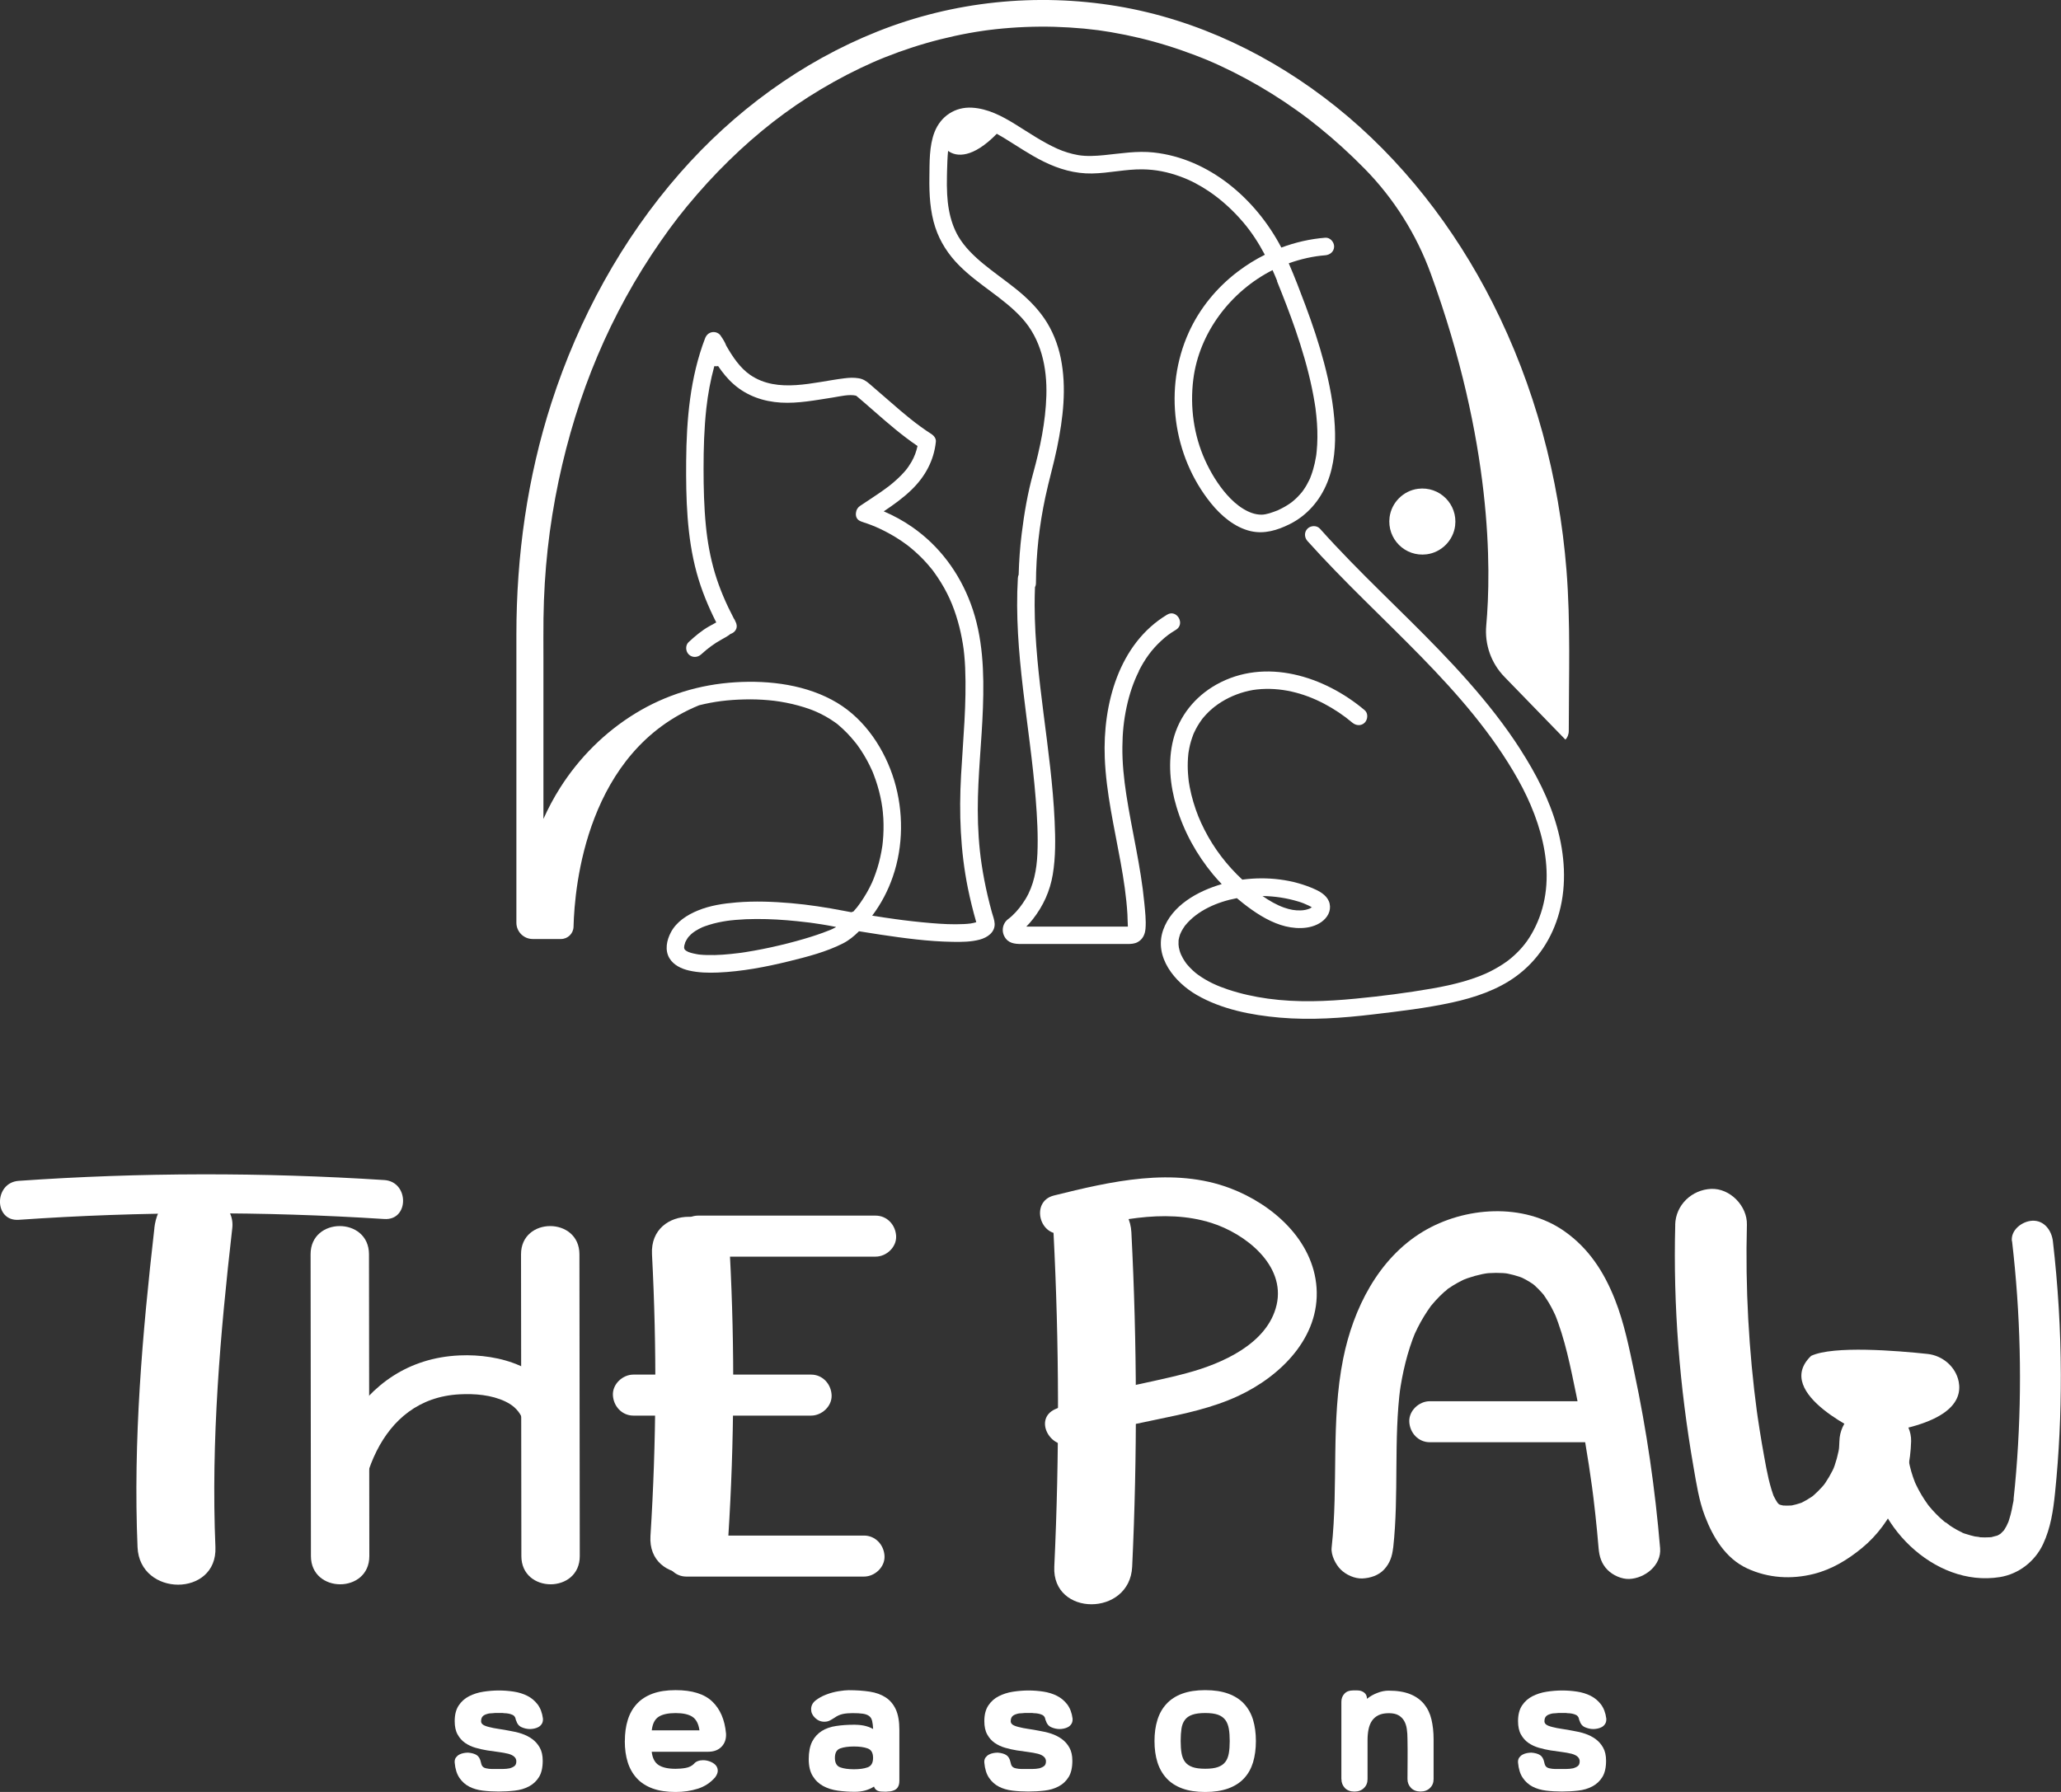
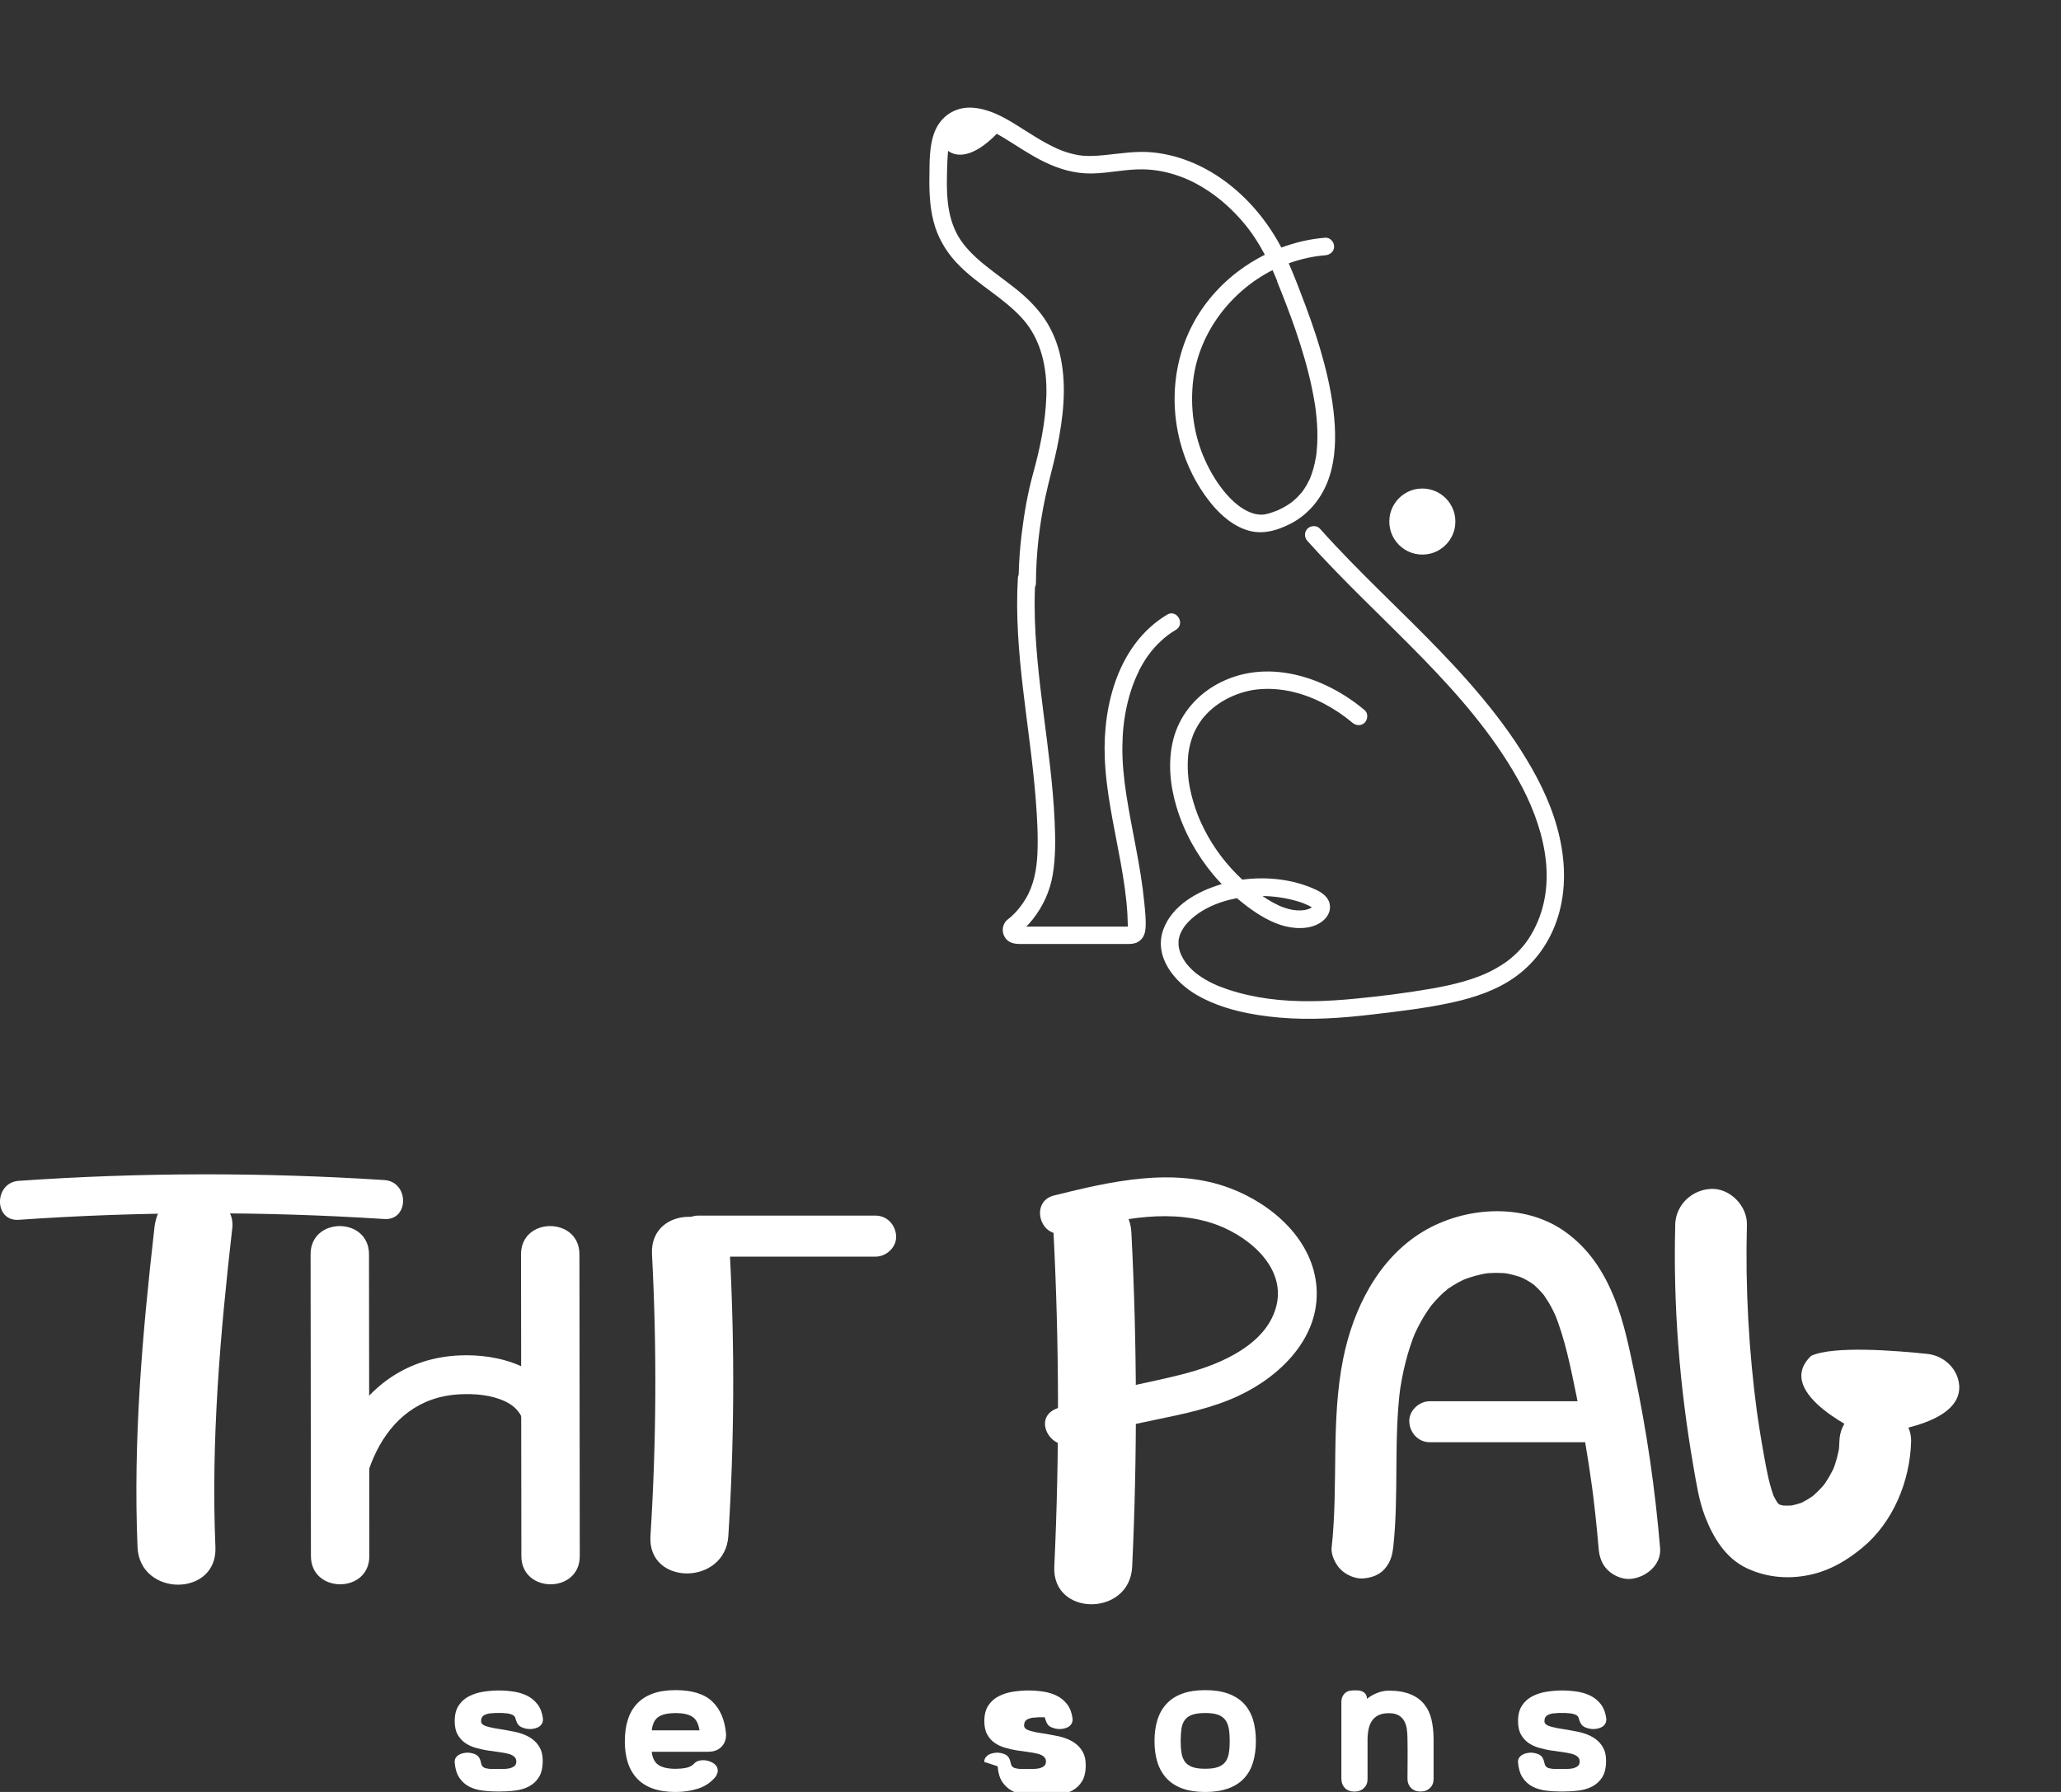
<svg xmlns="http://www.w3.org/2000/svg" id="Layer_2" viewBox="0 0 363.84 316.39">
  <rect x="0" y="0" width="363.84" height="316.39" fill="#333333" stroke="none" />
  <defs>
    <style>
      .cls-1 {
        fill: #fff;
      }
    </style>
  </defs>
  <g id="Layer_1-2" data-name="Layer_1">
    <g>
      <g>
-         <path class="cls-1" d="M276.54,100.67c-1.3-16.4-5.61-32.52-13.05-47.21-6.71-13.25-16.05-25.35-27.68-34.65-11.2-8.95-24.42-15.37-38.62-17.73-14.19-2.36-28.88-.86-42.26,4.47-13.46,5.36-25.35,14.12-34.88,24.99-10.29,11.74-17.88,25.68-22.68,40.51-4.28,13.23-6.21,27.09-6.21,40.98v50.88c0,1.59,1.29,2.88,2.88,2.88h4.99c1.2,0,2.19-.96,2.22-2.16.18-7.29,2.33-31,22.17-39.11,2.69-.67,5.12-.96,7.99-1.03,1.43-.04,2.87.01,4.3.14.76.07,1.34.14,1.95.24.74.12,1.47.26,2.2.43.71.17,1.42.36,2.12.58.33.1.66.22.98.33.15.05.3.11.45.17.04.02.35.14.4.16,1.25.53,2.46,1.19,3.57,1.98.07.05.27.2.32.23.04.03.21.17.25.2.27.22.54.46.79.7.53.49,1.03,1,1.5,1.54.22.25.43.5.64.76.09.11.17.21.26.32,0,0,.2.27.25.33.4.55.78,1.12,1.13,1.71.35.58.68,1.18.98,1.79.15.29.28.59.42.89.02.05.1.22.13.29.02.05.06.16.07.18.04.09.07.19.11.28.49,1.27.89,2.58,1.18,3.91.14.64.26,1.29.35,1.95,0,.07.03.28.04.33.02.15.03.3.05.45.04.38.06.75.09,1.13.07,1.36.04,2.72-.09,4.07-.01.15-.03.3-.05.45-.01.09-.02.18-.03.27-.05.35-.11.69-.17,1.03-.12.66-.27,1.32-.44,1.98-.17.65-.37,1.29-.6,1.93-.11.31-.22.61-.34.91-.03.07-.06.14-.08.2,0,.01-.01.02-.02.05-.07.16-.14.32-.21.48-.56,1.22-1.24,2.39-2.01,3.49-.48.69-.62.86-1.24,1.56l-.38.13c-.46-.08-.92-.17-1.38-.26-3.07-.59-6.15-1.07-9.26-1.34s-6.42-.4-9.63-.13c-2.31.19-4.67.54-6.82,1.43-1.92.79-3.78,1.98-4.77,3.87-.73,1.39-1.09,3.11-.25,4.54.73,1.23,2.12,1.88,3.47,2.19,1.66.38,3.41.42,5.1.35,4.22-.18,8.44-.98,12.54-1.99,3.21-.79,6.58-1.65,9.54-3.16,1.03-.52,1.97-1.29,2.82-2.14,1.24.21,2.48.4,3.73.59,4.22.63,8.49,1.21,12.76,1.28,1.6.03,3.28.02,4.84-.4,1.32-.36,2.67-1.26,2.62-2.79-.03-.69-.31-1.37-.49-2.02-.27-.98-.52-1.96-.75-2.94-.43-1.85-.79-3.71-1.07-5.59-.46-3.06-.67-6.36-.67-9.54-.01-6.03.7-12.03.91-18.06.22-6.18.03-12.49-2.15-18.35-2.03-5.47-5.53-10.21-10.34-13.55-1.57-1.1-3.26-2.01-5.02-2.77,1.71-1.14,3.39-2.34,4.87-3.77,2.41-2.32,3.99-5.18,4.33-8.53.06-.54-.34-1.06-.77-1.34-2.59-1.65-4.93-3.63-7.23-5.65-1.23-1.08-2.47-2.14-3.71-3.21-.57-.49-1.12-.86-1.88-.99-.89-.15-1.67-.11-2.56,0-5.43.66-11.76,2.74-16.63-.6-1.8-1.24-3.1-3.19-4.23-5.17-.22-.59-.56-1.14-.91-1.64-.29-.54-.95-.83-1.54-.74-.64.1-1.06.51-1.29,1.11-2.64,6.9-3.27,14.33-3.33,21.66-.05,6.58.11,13.32,1.85,19.7.83,3.04,2.04,5.97,3.46,8.78-.41.24-.82.45-1.23.68-1.32.73-2.52,1.76-3.63,2.78-.62.57-.57,1.62,0,2.19.61.61,1.57.57,2.19,0,1.12-1.03,2.31-1.92,3.64-2.65.5-.27,1.07-.58,1.54-.96.74-.24,1.33-.95,1.03-1.84-.04-.13-.1-.25-.16-.37h0s0,0,0,0c-.04-.1-.08-.2-.13-.3-.04-.08-.09-.15-.14-.21-1.37-2.62-2.51-5.23-3.36-8.07-.82-2.77-1.31-5.56-1.58-8.3-.33-3.35-.41-6.73-.41-10.1,0-3.55.1-7.11.49-10.65.28-2.52.74-5.01,1.41-7.45.11.02.22.03.33.03.12,0,.23-.02.34-.04.79,1.17,1.68,2.27,2.74,3.2,2.33,2.06,5.26,3.07,8.34,3.25,3.06.18,6.11-.43,9.12-.89,1.29-.2,2.94-.63,4.16-.33.07.07.33.27.33.27.29.24.58.49.87.74.67.58,1.34,1.16,2.01,1.75,2.45,2.15,4.93,4.29,7.63,6.12-.19.94-.56,1.93-1.05,2.78-.72,1.25-1.44,2.06-2.58,3.11-.46.42-.94.83-1.43,1.21-.14.11-.16.13-.07.05-.09.07-.17.13-.26.19-.13.1-.26.19-.39.29-.28.21-.57.41-.86.61-1.15.8-2.33,1.55-3.49,2.33-.43.29-.67.7-.72,1.14-.12.61.07,1.25.72,1.54.04.02.08.03.12.05.06.03.12.06.19.08,0,0,0,0,0,0,.02,0,.03.02.05.02,0,0,.02,0,.03,0,.21.09.43.16.65.22,1.2.42,2.2.84,3.4,1.46,1.3.67,2.55,1.44,3.73,2.31.08.06.17.12.25.19,0,0,.04.03.08.06.03.03.1.08.1.08.08.07.16.13.24.19.28.23.55.46.82.7.53.47,1.05.97,1.54,1.48.47.49.92,1.01,1.35,1.54.03.04.19.24.22.27.08.1.16.21.23.31.22.3.44.61.65.93,1.73,2.57,2.8,5,3.62,7.89.37,1.28.64,2.59.86,3.9.12.76.17,1.1.25,1.94.07.76.13,1.51.16,2.27.27,6.34-.36,12.63-.72,18.95-.38,6.73-.13,13.41,1.21,20.03.41,2,.9,3.97,1.46,5.93,0,.01,0,.03.01.04-.01,0-.02,0-.03,0-.14.04-.27.08-.41.11-.2.05-.41.08-.61.12h-.03c-.37.04-.74.08-1.11.09-1.92.1-3.86-.01-5.78-.17-1.09-.09-2.17-.2-3.25-.32-.54-.06-1.07-.13-1.61-.19-.28-.03-.55-.07-.83-.11-.12-.02-.24-.03-.35-.05.35.05-.04,0-.17-.02-1.4-.19-2.79-.4-4.19-.62,1.58-2.1,2.8-4.42,3.65-6.91,1.86-5.4,1.89-11.47.25-16.93-1.65-5.48-5.11-10.75-10.08-13.74-5.3-3.18-11.92-4.01-17.99-3.63-6.28.39-12.25,2.2-17.63,5.49-5.38,3.29-9.93,7.83-13.3,13.15-1.11,1.75-2.09,3.59-2.94,5.49v-28.46c0-2.32-.02-4.65.01-6.98.12-8.37.98-16.21,2.68-24.28,3.23-15.28,9.06-29.41,17.99-42.25,2.15-3.1,4-5.48,6.51-8.37,2.35-2.71,4.85-5.29,7.48-7.73,5.16-4.76,10.36-8.6,16.64-12.1,1.51-.84,3.04-1.63,4.6-2.38.74-.35,1.49-.7,2.24-1.03.21-.09.41-.18.62-.27-.02,0,.21-.09.34-.14.13-.05.36-.15.33-.14.28-.11.55-.23.83-.34,3.19-1.27,6.47-2.34,9.81-3.18,1.67-.42,3.36-.79,5.06-1.1.82-.15,1.63-.28,2.45-.4.16-.02.33-.05.49-.07.03,0,.41-.06.45-.06.45-.06.9-.11,1.35-.16,3.42-.37,6.87-.51,10.32-.42,1.75.05,3.51.16,5.26.32.83.08,1.66.18,2.48.28.05,0,.09.01.12.02.04,0,.08.01.14.02.22.03.45.06.67.1.45.07.89.14,1.34.21,3.4.58,6.76,1.38,10.05,2.41,1.64.51,3.26,1.08,4.87,1.69.42.16.84.33,1.25.49.21.08.41.17.62.25.02,0,.06.02.1.04.81.34,1.62.7,2.42,1.07,3.13,1.45,6.18,3.11,9.11,4.94,1.48.92,2.93,1.89,4.34,2.9,1.66,1.18,2.61,1.91,4.06,3.09,2.77,2.24,5.4,4.65,7.9,7.19l.07.07c5.16,5.26,9.13,11.58,11.65,18.5,10.87,29.83,10.69,52.16,9.79,62.12-.3,3.34.86,6.64,3.2,9.05l8.99,9.26,1.79,1.84c.36-.38.59-.9.59-1.58,0-9.44.34-18.98-.41-28.4ZM120.74,167.14s.02-.07.02-.1c0,.12-.08.32-.02.1ZM147.56,163.71c-.21.12-.42.22-.63.32-.12.06-.24.11-.36.16,0,0-.02,0-.03.01-.02.01-.04.02-.09.04-.03.01-.05.02-.08.03,0,0-.01,0-.01,0,0,0,0,0,0,0-1.44.58-2.92,1.06-4.41,1.5-1.9.56-3.82,1.04-5.76,1.47-1.02.22-2.05.43-3.07.61-.51.09-1.02.18-1.54.26-.24.04-.49.07-.73.11-.11.02-.21.03-.32.04-.05,0-.11.01-.16.02-1.85.23-3.72.4-5.59.34-.4-.01-.79-.03-1.18-.07-.1,0-.19-.02-.29-.03-.03,0-.1,0-.15-.01.02,0,.04,0,.08,0,.29.02-.03,0-.11-.02-.09-.01-.18-.03-.26-.05-.32-.06-.63-.13-.94-.22-.11-.03-.21-.07-.32-.11,0,0,.02.01.03.02,0,0-.02-.02-.03-.02-.03,0-.05-.02-.08-.03-.13-.04-.13-.06-.1-.05,0,0,0,0-.01,0-.1-.05-.2-.11-.3-.17-.03-.02-.06-.04-.08-.06-.06-.06-.13-.13-.19-.19,0,0,0,0,0-.01,0,0,0-.02-.01-.02-.02-.07-.05-.16-.07-.23,0,0,0-.01,0-.02,0-.07.03-.24.03-.34,0-.03.01-.07.02-.1.04-.15.09-.3.14-.46.01-.03.02-.06.02-.08.03-.04.05-.09.06-.11.1-.19.2-.38.32-.56.01-.02.05-.07.08-.12.03-.04.08-.1.09-.12.15-.16.29-.32.45-.47.09-.09.44-.36.34-.29.15-.11.3-.22.46-.32.41-.26.84-.47,1.28-.68,0,0,.01,0,.02,0,0,0,0,0,0,0,.12-.04.24-.09.36-.14.25-.09.5-.18.75-.25,1.04-.33,2.12-.55,3.2-.71.03,0,.17-.02.25-.03.09-.01.26-.03.3-.04.3-.04.61-.07.91-.09.6-.05,1.2-.09,1.81-.12,1.23-.05,2.46-.05,3.69-.02,2.37.07,4.74.27,7.1.56.12.01.24.03.35.04.04,0,.17.02.25.03.07,0,.16.02.19.03.15.02.29.04.44.06.47.07.93.14,1.4.21.76.12,1.53.26,2.28.41.07.01.14.03.21.04,0,0-.02.01-.02.02Z" />
        <path class="cls-1" d="M231.79,160.38s0,0,0,0c-.02-.01-.04-.03-.06-.04h0s.03.04.06.05Z" />
        <path class="cls-1" d="M268.45,132.39c-2.72-4.25-5.86-8.22-9.2-12.01-6.57-7.46-13.92-14.16-20.85-21.28-1.83-1.88-3.64-3.8-5.39-5.76-.56-.62-1.62-.57-2.19,0-.62.62-.56,1.57,0,2.19,6.39,7.12,13.42,13.61,20.1,20.45,6.43,6.59,12.55,13.58,17.07,21.65,4.34,7.74,7.14,17.55,3.08,25.95-.9,1.87-1.9,3.31-3.34,4.71-.67.65-1.27,1.15-1.9,1.59-.78.55-1.6,1.04-2.45,1.48-.86.45-1.49.72-2.27,1.02-.89.34-1.79.64-2.7.9-1.85.53-3.74.93-5.63,1.26-4.45.77-8.95,1.35-13.45,1.78-5.14.5-10.37.71-15.5,0-2.4-.33-4.8-.86-7.1-1.63-1.85-.62-3.55-1.38-5.21-2.57-.31-.22-.6-.45-.98-.81-.34-.32-.67-.66-.97-1.02-.11-.13-.17-.2-.33-.44-.15-.21-.28-.43-.41-.65-.25-.43-.43-.83-.57-1.3-.14-.48-.19-.78-.21-1.14,0-.22,0-.44.01-.66,0-.04,0-.06,0-.09,0-.01,0-.03.01-.06.02-.13.05-.26.08-.39.13-.52.2-.69.39-1.06.11-.22.24-.43.37-.64.06-.09.12-.18.18-.27.07-.1.07-.11.07-.11,0,0,.02-.02.09-.11,2.13-2.61,5.64-4.14,9.1-4.79.38.32.76.63,1.15.94,2,1.56,4.13,2.98,6.55,3.78,2.24.74,5.2.92,7.22-.51,1.05-.75,1.74-1.9,1.46-3.22-.27-1.26-1.43-2.03-2.53-2.53-3.93-1.8-8.55-2.31-12.89-1.73-2.71-2.52-4.98-5.47-6.67-8.79-.85-1.67-1.41-3.04-1.97-4.91-.26-.86-.47-1.74-.64-2.62-.04-.23-.09-.47-.12-.7-.02-.1-.03-.21-.05-.31,0-.02-.01-.1-.02-.16,0-.08-.04-.31-.03-.28-.01-.1-.02-.21-.03-.31-.02-.23-.04-.46-.06-.7-.06-.89-.06-1.79,0-2.69.01-.2.03-.4.05-.6,0,.02.02-.19.03-.27,0-.06.02-.12.02-.14.07-.44.16-.89.26-1.32.1-.41.22-.82.36-1.22.06-.19.13-.38.2-.56.03-.07.05-.13.08-.2.01-.03.11-.25.12-.26.37-.8.83-1.56,1.36-2.28.01-.02.02-.03.03-.04,0,0,0,0,.01-.02.06-.08.13-.16.2-.24.15-.18.31-.36.47-.53.33-.36.68-.69,1.05-1.01.66-.57,1.44-1.11,2.32-1.6,1.7-.95,3.8-1.63,5.62-1.82,4.13-.44,8.19.6,11.82,2.5,1.81.95,3.51,2.09,5.01,3.36.64.54,1.56.63,2.19,0,.55-.55.64-1.65,0-2.19-7.11-6.01-17.56-9.38-26.21-4.52-3.75,2.11-6.55,5.55-7.6,9.74-.97,3.88-.56,8.03.58,11.83,1.31,4.39,3.56,8.45,6.48,11.97.48.58.99,1.13,1.51,1.68-4.25,1.23-8.83,3.77-10.35,8.12-1.65,4.76,2.06,9.21,5.93,11.45,4.39,2.54,9.65,3.56,14.65,4,5.5.48,11.04.08,16.51-.57,4.65-.55,9.35-1.1,13.93-2.1,3.96-.87,7.98-2.2,11.29-4.62,3.81-2.78,6.4-6.76,7.63-11.31,1.34-4.95.96-10.21-.42-15.11-1.36-4.84-3.7-9.35-6.41-13.57ZM231.74,160.32h0s.06.02.06.04c.12.09.06.05,0,0-.01.02-.04.03-.06-.03,0,0,0,0,0-.01,0,0,0,0,0,0,0,0,0,0,0,0,0,0,0,0,0,0ZM231.73,160.32s0,0,0,0c0,0,0,0,0,0,0,0,0,0,0,0ZM229.23,159.18c.61.18,1.2.42,1.78.7.2.1.4.2.58.32,0,0,0,0,0,0,0,0,0,0-.01.01-.01,0-.02.01-.05.02-.09.05-.18.11-.28.16-.03.01-.04.02-.06.03-.01,0-.02,0-.04.02-.56.21-.99.28-1.52.3-1.03.04-1.91-.14-2.93-.49-1.32-.46-2.62-1.22-3.82-2.05,2.15.03,4.27.35,6.35.98Z" />
        <path class="cls-1" d="M201.03,118.49c1.09-2.14,2.26-3.78,3.99-5.38.85-.78,1.52-1.28,2.57-1.91,1.71-1.03.15-3.71-1.56-2.67-8.54,5.14-11.36,15.85-11,25.24.24,6.24,1.7,12.36,2.8,18.48.55,3.04,1.02,6.1,1.2,9.19.04.72.03,1.44.08,2.16-.06,0-.11,0-.1,0-.15,0-.3,0-.45,0-5.49,0-10.97,0-16.46,0-.31,0-.62,0-.92,0,.41-.41.79-.84,1.15-1.3,1.83-2.33,3.03-4.96,3.52-7.89.52-3.11.47-6.28.33-9.43-.57-12.75-3.49-25.31-3.53-38.1,0-1.07.02-2.15.06-3.22.11-.2.17-.44.17-.72.03-5.19.59-10.15,1.66-15.17.62-2.93,1.47-5.8,2.07-8.73,1.06-5.18,1.72-10.58.65-15.82-.51-2.49-1.48-4.93-2.92-7.02-1.39-2.02-3.15-3.71-5.06-5.24-1.89-1.51-3.87-2.88-5.63-4.33-1.77-1.46-3.35-3-4.45-4.85-.41-.7-.74-1.43-1.01-2.18-.6-1.68-.88-3.46-.98-5.23-.06-1.12-.07-2.24-.04-3.36,0-.29.01-.58.02-.87.04-1.16.06-2.34.18-3.5,1.49,1.11,4.38,1.3,8.6-3.02.39.22.78.44,1.16.67,2.37,1.44,4.65,3.03,7.14,4.25,2.68,1.32,5.5,2.14,8.5,2.09,3.01-.05,5.96-.78,8.98-.73,2.27.04,4.37.45,6.62,1.27,1.77.64,3.46,1.54,5.05,2.61,2.22,1.5,4.25,3.36,6.01,5.42,1.51,1.76,2.77,3.72,3.86,5.78-1.68.84-3.27,1.83-4.77,2.97-3.7,2.81-6.73,6.48-8.66,10.74-4.45,9.82-2.85,21.78,3.91,30.15,1.78,2.21,4.2,4.29,7.03,4.94,2.39.55,4.7-.16,6.84-1.22,3.11-1.54,5.38-4.18,6.67-7.37,1.26-3.12,1.51-6.62,1.33-9.95-.2-3.77-.93-7.51-1.89-11.15-.91-3.46-2.06-6.86-3.31-10.21-.93-2.47-1.87-4.97-2.93-7.39,2.14-.77,4.36-1.26,6.46-1.42.83-.07,1.55-.66,1.55-1.55,0-.79-.71-1.61-1.55-1.55-2.66.21-5.28.81-7.77,1.74-4.49-8.57-12.71-15.72-22.55-16.79-2.94-.32-5.8.18-8.72.47-1.5.15-3.12.24-4.56,0-1.28-.22-2.57-.62-3.73-1.14-2.62-1.18-5-2.82-7.43-4.32-2.33-1.44-4.83-2.76-7.62-2.92-3-.17-5.51,1.52-6.6,4.28-.98,2.49-.88,5.44-.92,8.08-.04,2.94.12,5.96,1.04,8.77.85,2.58,2.33,4.84,4.24,6.75,3.49,3.5,7.78,5.67,11.07,9.28,3.36,3.69,4.45,8.68,4.3,13.69-.14,4.62-1.1,9.23-2.34,13.73-.96,3.47-1.57,7.03-2.01,10.6-.3,2.41-.47,4.84-.54,7.27-.08.18-.12.38-.14.59-.77,13.1,2.13,26.01,3.15,39.01.25,3.21.44,6.46.3,9.67-.13,2.79-.63,5.58-2.09,7.99-.68,1.11-1.45,2.12-2.42,3.01-.09.08-.17.15-.26.23-.03.03-.04.04-.06.05-.01,0-.05.03-.14.11-.38.29-.67.52-.9,1-.34.69-.33,1.51.03,2.19.65,1.25,1.82,1.36,3.02,1.36,5.66,0,11.31,0,16.97,0,.58,0,1.16,0,1.74,0,.62,0,1.24-.03,1.8-.33.91-.49,1.31-1.38,1.39-2.37.13-1.49-.07-3.08-.21-4.57-.61-6.44-2.2-12.73-3.18-19.12-.42-2.77-.72-5.58-.69-8.39.02-2.51.24-4.68.74-7.03.49-2.29,1.21-4.45,2.19-6.39ZM225.44,49.65c1.15,2.84,2.26,5.69,3.26,8.59,1.16,3.37,2.17,6.79,2.9,10.28.18.88.35,1.76.49,2.64.03.21.07.43.1.64.02.11.03.21.05.32,0,.01,0,.02,0,.03,0,0,0,0,0,0,.06.44.11.89.15,1.33.17,1.67.23,3.36.14,5.04-.02.39-.05.78-.09,1.17-.02.19-.04.38-.06.56-.02.13-.04.26-.06.39-.12.75-.29,1.5-.5,2.23-.1.33-.2.66-.32.98-.06.17-.13.33-.19.5,0,0,0,0,0,0,0,0,0,0,0,.02-.05.1-.09.19-.13.29-.31.65-.66,1.28-1.08,1.87-.05.07-.1.14-.15.21,0,0-.04.05-.07.09-.03.04-.07.08-.07.09-.06.07-.11.14-.17.2-.24.28-.5.55-.76.81-.26.25-.53.48-.81.71h0c-.25.19-.51.37-.77.53-.32.21-.66.4-1,.57-.16.08-.32.16-.48.24-.09.04-.18.08-.27.13-.02,0-.03.01-.04.02-.01,0-.02,0-.04.01-.92.35-1.88.72-2.77.73-1.12,0-2.19-.4-3.22-1.03-1.1-.67-2.05-1.55-2.9-2.51-1.55-1.76-2.86-3.9-3.86-6.12-1.97-4.37-2.67-9.36-2.06-14.22,1.03-8.25,6.61-15.56,13.99-19.3.29.64.56,1.28.82,1.92ZM179.64,163.6c-.05,0-.13-.02-.18,0,.06-.02.13-.01.18,0h0Z" />
        <path class="cls-1" d="M121.6,168.13s0,0,0,0c-.05-.04-.14-.07-.18-.08.04.02.12.04.17.07Z" />
        <path class="cls-1" d="M146.37,164.28s0,0,0,0c.03-.03.11-.05.16-.07.09-.05-.1,0-.17.07Z" />
        <path class="cls-1" d="M256.88,92.84c.48-3.81-2.73-7.02-6.54-6.54-2.6.33-4.7,2.43-5.03,5.03-.48,3.82,2.73,7.02,6.54,6.54,2.6-.33,4.7-2.43,5.03-5.03Z" />
      </g>
      <g>
        <path class="cls-1" d="M80.26,311.09c0-.32.08-.59.24-.8.16-.21.35-.38.58-.5.23-.12.47-.21.74-.26.27-.05.51-.08.72-.08h.12c.62.05,1.11.19,1.48.42s.63.66.76,1.3c.05.16.08.27.08.32.03.03.04.05.04.08,0,.03.01.07.04.12.13.27.38.44.74.52s.69.12.98.12h1.97c.43,0,.84-.04,1.24-.12.37-.11.66-.25.86-.42.2-.17.3-.45.3-.82,0-.61-.47-1.06-1.4-1.32-.54-.13-1.12-.24-1.75-.32-.63-.08-1.29-.17-1.99-.28-.67-.11-1.35-.26-2.05-.46-.7-.2-1.31-.49-1.85-.86-.54-.37-.98-.87-1.32-1.48-.35-.61-.52-1.41-.52-2.37,0-1.12.23-2.04.7-2.75.47-.71,1.08-1.26,1.83-1.64s1.59-.66,2.51-.8,1.84-.22,2.75-.22,1.76.07,2.63.2c.87.13,1.67.38,2.39.74.72.36,1.33.87,1.83,1.52.49.66.81,1.49.94,2.51v.16c0,.32-.08.6-.24.82-.16.23-.35.4-.58.52-.23.12-.48.21-.74.26-.27.05-.51.08-.72.08-.51,0-1-.11-1.48-.32-.48-.21-.8-.6-.96-1.16-.05-.08-.08-.15-.08-.2s-.01-.11-.04-.16l-.08-.24c-.11-.19-.25-.33-.44-.42-.19-.09-.42-.17-.68-.22-.13-.03-.27-.05-.4-.06-.13-.01-.27-.02-.4-.02-.16-.03-.31-.04-.44-.04h-.96c-.19,0-.39.01-.6.04-.43,0-.79.05-1.08.16-.29.08-.54.21-.72.4s-.28.48-.28.88c0,.21.1.4.3.56.2.16.57.31,1.1.44.51.13,1.08.25,1.73.34.64.09,1.3.21,1.97.34.7.11,1.38.27,2.07.5.68.23,1.3.54,1.85.94.55.4,1,.91,1.34,1.52.35.62.52,1.39.52,2.33,0,1.2-.22,2.16-.66,2.87-.44.71-1.03,1.26-1.77,1.65s-1.57.64-2.51.74c-.94.11-1.89.16-2.85.16s-1.89-.05-2.79-.16c-.9-.11-1.69-.34-2.39-.7-.7-.36-1.27-.88-1.73-1.55-.46-.67-.74-1.56-.84-2.69v-.12Z" />
        <path class="cls-1" d="M110.31,307.4c0-1.39.17-2.64.52-3.75.35-1.11.88-2.05,1.61-2.83.72-.78,1.64-1.37,2.77-1.79,1.12-.41,2.47-.62,4.05-.62,2.92,0,5.08.67,6.48,2.01,1.4,1.34,2.21,3.22,2.43,5.66.05.94-.21,1.71-.78,2.31s-1.37.9-2.39.9h-9.95c.13,1.12.54,1.91,1.22,2.35.68.44,1.68.66,2.99.66.62,0,1.22-.05,1.81-.16.59-.11,1.07-.35,1.44-.72.16-.21.39-.37.68-.48.29-.11.6-.16.92-.16.4,0,.8.07,1.2.22.4.15.73.35.98.6.25.26.39.57.42.94.03.37-.12.79-.44,1.24-.83.96-1.85,1.64-3.07,2.03-1.22.39-2.54.58-3.95.58-1.58,0-2.93-.21-4.05-.62-1.12-.41-2.05-1.01-2.77-1.79s-1.26-1.72-1.61-2.83c-.35-1.11-.52-2.36-.52-3.75ZM123.48,305.51c-.16-1.15-.58-1.95-1.24-2.39-.67-.44-1.66-.66-2.97-.66s-2.34.22-3.01.66c-.67.44-1.07,1.24-1.2,2.39h8.43Z" />
-         <path class="cls-1" d="M150.72,304.51c.61,0,1.2.05,1.77.16.56.11,1.11.31,1.65.6-.03-.59-.09-1.07-.18-1.44-.09-.37-.27-.66-.54-.86-.27-.2-.64-.33-1.1-.4-.47-.07-1.08-.1-1.83-.1-.64,0-1.22.05-1.73.16-.51.11-1,.34-1.48.68-.24.16-.5.31-.78.46-.28.15-.61.22-.98.22-.62,0-1.16-.23-1.63-.68-.47-.45-.7-.96-.7-1.52,0-.61.26-1.13.78-1.55.52-.41,1.14-.76,1.87-1.04.72-.28,1.46-.48,2.21-.6.75-.12,1.34-.18,1.77-.18,1.39,0,2.63.09,3.73.26,1.1.17,2.03.51,2.81,1.02s1.37,1.22,1.79,2.13c.41.91.62,2.1.62,3.57v9.03c0,.94-.38,1.51-1.12,1.73-.29.11-.63.16-1,.16-.16.03-.32.03-.48.02-.16-.01-.32-.02-.48-.02-.72,0-1.19-.29-1.4-.88-.96.62-2.1.92-3.41.92-.99,0-1.97-.07-2.95-.2-.98-.13-1.85-.41-2.61-.82-.76-.41-1.38-1-1.85-1.77-.47-.76-.7-1.76-.7-2.99s.21-2.32.62-3.11c.41-.79.98-1.4,1.69-1.85.71-.44,1.55-.74,2.53-.88.98-.15,2.03-.22,3.15-.22ZM147.39,310.37c0,.88.31,1.44.94,1.67.63.23,1.44.34,2.43.34s1.77-.11,2.41-.34.96-.78.96-1.67-.32-1.44-.96-1.67-1.44-.34-2.41-.34-1.8.11-2.43.34c-.63.23-.94.78-.94,1.67Z" />
-         <path class="cls-1" d="M173.76,311.09c0-.32.08-.59.24-.8.16-.21.35-.38.58-.5.23-.12.47-.21.74-.26.27-.05.51-.08.72-.08h.12c.62.05,1.11.19,1.48.42s.63.66.76,1.3c.05.16.08.27.08.32.03.03.04.05.04.08,0,.03.01.07.04.12.13.27.38.44.74.52s.69.12.98.12h1.97c.43,0,.84-.04,1.24-.12.37-.11.66-.25.86-.42.2-.17.3-.45.3-.82,0-.61-.47-1.06-1.4-1.32-.54-.13-1.12-.24-1.75-.32-.63-.08-1.29-.17-1.99-.28-.67-.11-1.35-.26-2.05-.46-.7-.2-1.31-.49-1.85-.86-.54-.37-.98-.87-1.32-1.48-.35-.61-.52-1.41-.52-2.37,0-1.12.23-2.04.7-2.75.47-.71,1.08-1.26,1.83-1.64s1.59-.66,2.51-.8,1.84-.22,2.75-.22,1.76.07,2.63.2c.87.13,1.67.38,2.39.74.72.36,1.33.87,1.83,1.52.49.66.81,1.49.94,2.51v.16c0,.32-.08.6-.24.82-.16.23-.35.4-.58.52-.23.12-.48.21-.74.26-.27.05-.51.08-.72.08-.51,0-1-.11-1.48-.32-.48-.21-.8-.6-.96-1.16-.05-.08-.08-.15-.08-.2s-.01-.11-.04-.16l-.08-.24c-.11-.19-.25-.33-.44-.42-.19-.09-.42-.17-.68-.22-.13-.03-.27-.05-.4-.06-.13-.01-.27-.02-.4-.02-.16-.03-.31-.04-.44-.04h-.96c-.19,0-.39.01-.6.04-.43,0-.79.05-1.08.16-.29.08-.54.21-.72.4s-.28.48-.28.88c0,.21.1.4.3.56.2.16.57.31,1.1.44.51.13,1.08.25,1.73.34.64.09,1.3.21,1.97.34.7.11,1.38.27,2.07.5.68.23,1.3.54,1.85.94.55.4,1,.91,1.34,1.52.35.62.52,1.39.52,2.33,0,1.2-.22,2.16-.66,2.87-.44.71-1.03,1.26-1.77,1.65-.74.39-1.57.64-2.51.74-.94.11-1.89.16-2.85.16s-1.89-.05-2.79-.16c-.9-.11-1.69-.34-2.39-.7-.7-.36-1.27-.88-1.73-1.55-.46-.67-.74-1.56-.84-2.69v-.12Z" />
+         <path class="cls-1" d="M173.76,311.09c0-.32.08-.59.24-.8.16-.21.35-.38.58-.5.23-.12.47-.21.74-.26.27-.05.51-.08.72-.08h.12c.62.05,1.11.19,1.48.42s.63.66.76,1.3c.05.16.08.27.08.32.03.03.04.05.04.08,0,.03.01.07.04.12.13.27.38.44.74.52s.69.12.98.12h1.97c.43,0,.84-.04,1.24-.12.37-.11.66-.25.86-.42.2-.17.3-.45.3-.82,0-.61-.47-1.06-1.4-1.32-.54-.13-1.12-.24-1.75-.32-.63-.08-1.29-.17-1.99-.28-.67-.11-1.35-.26-2.05-.46-.7-.2-1.31-.49-1.85-.86-.54-.37-.98-.87-1.32-1.48-.35-.61-.52-1.41-.52-2.37,0-1.12.23-2.04.7-2.75.47-.71,1.08-1.26,1.83-1.64s1.59-.66,2.51-.8,1.84-.22,2.75-.22,1.76.07,2.63.2c.87.13,1.67.38,2.39.74.72.36,1.33.87,1.83,1.52.49.66.81,1.49.94,2.51v.16c0,.32-.08.6-.24.82-.16.23-.35.4-.58.52-.23.12-.48.21-.74.26-.27.05-.51.08-.72.08-.51,0-1-.11-1.48-.32-.48-.21-.8-.6-.96-1.16-.05-.08-.08-.15-.08-.2s-.01-.11-.04-.16l-.08-.24h-.96c-.19,0-.39.01-.6.04-.43,0-.79.05-1.08.16-.29.08-.54.21-.72.4s-.28.48-.28.88c0,.21.1.4.3.56.2.16.57.31,1.1.44.51.13,1.08.25,1.73.34.64.09,1.3.21,1.97.34.7.11,1.38.27,2.07.5.68.23,1.3.54,1.85.94.55.4,1,.91,1.34,1.52.35.62.52,1.39.52,2.33,0,1.2-.22,2.16-.66,2.87-.44.71-1.03,1.26-1.77,1.65-.74.39-1.57.64-2.51.74-.94.11-1.89.16-2.85.16s-1.89-.05-2.79-.16c-.9-.11-1.69-.34-2.39-.7-.7-.36-1.27-.88-1.73-1.55-.46-.67-.74-1.56-.84-2.69v-.12Z" />
        <path class="cls-1" d="M212.76,298.41c1.58,0,2.94.21,4.07.62,1.14.42,2.07,1.01,2.79,1.79.72.78,1.25,1.72,1.59,2.83.33,1.11.5,2.36.5,3.75s-.17,2.64-.5,3.75c-.34,1.11-.86,2.05-1.59,2.83-.72.78-1.65,1.37-2.79,1.79-1.14.41-2.49.62-4.07.62s-2.93-.21-4.05-.62c-1.12-.41-2.05-1.01-2.77-1.79s-1.26-1.72-1.61-2.83c-.35-1.11-.52-2.36-.52-3.75s.17-2.64.52-3.75c.35-1.11.88-2.05,1.61-2.83.72-.78,1.64-1.37,2.77-1.79,1.12-.41,2.47-.62,4.05-.62ZM212.76,312.29c.94,0,1.69-.1,2.25-.3.56-.2,1-.5,1.3-.9.31-.4.51-.91.62-1.53.11-.61.16-1.34.16-2.17s-.05-1.55-.16-2.17c-.11-.61-.31-1.13-.62-1.55-.31-.41-.74-.72-1.3-.92s-1.31-.3-2.25-.3-1.69.1-2.27.3c-.58.2-1.02.51-1.32.92-.31.42-.51.93-.6,1.55-.09.62-.14,1.34-.14,2.17s.05,1.55.16,2.17c.11.62.31,1.12.62,1.53.31.4.74.7,1.3.9.56.2,1.31.3,2.25.3Z" />
        <path class="cls-1" d="M236.8,314.1v-13.64c0-.56.18-1.04.54-1.42.36-.39.86-.58,1.5-.58h.8c.45,0,.85.13,1.18.38.33.25.5.62.5,1.1.54-.43,1.14-.78,1.83-1.04.68-.27,1.34-.4,1.99-.4,1.52,0,2.8.21,3.81.62,1.02.41,1.83,1,2.45,1.75.61.75,1.05,1.65,1.3,2.71.25,1.06.38,2.23.38,3.51v7.02c0,.64-.21,1.17-.64,1.58-.43.42-.99.62-1.68.62s-1.25-.21-1.67-.64c-.41-.43-.62-.95-.62-1.56,0-1.2,0-2.38.02-3.53.01-1.15,0-2.33-.02-3.53,0-.64-.04-1.24-.12-1.79-.08-.55-.24-1.03-.48-1.44-.24-.41-.58-.74-1-.98-.43-.24-.99-.36-1.68-.36-.75,0-1.36.12-1.85.36-.48.24-.86.57-1.14.98-.28.42-.48.91-.6,1.49-.12.58-.18,1.21-.18,1.91v6.9c0,.64-.21,1.17-.64,1.58-.43.42-.99.62-1.68.62s-1.28-.21-1.69-.64c-.4-.43-.6-.95-.6-1.56Z" />
        <path class="cls-1" d="M267.98,311.09c0-.32.08-.59.24-.8.16-.21.35-.38.58-.5.23-.12.47-.21.74-.26.27-.05.51-.08.72-.08h.12c.62.05,1.11.19,1.48.42s.63.66.76,1.3c.05.16.08.27.08.32.03.03.04.05.04.08,0,.03.01.07.04.12.13.27.38.44.74.52s.69.12.98.12h1.97c.43,0,.84-.04,1.24-.12.37-.11.66-.25.86-.42.2-.17.3-.45.3-.82,0-.61-.47-1.06-1.4-1.32-.54-.13-1.12-.24-1.75-.32-.63-.08-1.29-.17-1.99-.28-.67-.11-1.35-.26-2.05-.46-.7-.2-1.31-.49-1.85-.86-.54-.37-.98-.87-1.32-1.48-.35-.61-.52-1.41-.52-2.37,0-1.12.23-2.04.7-2.75.47-.71,1.08-1.26,1.83-1.64s1.59-.66,2.51-.8,1.84-.22,2.75-.22,1.76.07,2.63.2c.87.13,1.67.38,2.39.74.72.36,1.33.87,1.83,1.52.49.66.81,1.49.94,2.51v.16c0,.32-.08.6-.24.82-.16.23-.35.4-.58.52-.23.12-.48.21-.74.26-.27.05-.51.08-.72.08-.51,0-1-.11-1.48-.32-.48-.21-.8-.6-.96-1.16-.05-.08-.08-.15-.08-.2s-.01-.11-.04-.16l-.08-.24c-.11-.19-.25-.33-.44-.42-.19-.09-.42-.17-.68-.22-.13-.03-.27-.05-.4-.06-.13-.01-.27-.02-.4-.02-.16-.03-.31-.04-.44-.04h-.96c-.19,0-.39.01-.6.04-.43,0-.79.05-1.08.16-.29.08-.54.21-.72.4s-.28.48-.28.88c0,.21.1.4.3.56.2.16.57.31,1.1.44.51.13,1.08.25,1.73.34.64.09,1.3.21,1.97.34.7.11,1.38.27,2.07.5.68.23,1.3.54,1.85.94.55.4,1,.91,1.34,1.52.35.62.52,1.39.52,2.33,0,1.2-.22,2.16-.66,2.87-.44.71-1.03,1.26-1.77,1.65s-1.57.64-2.51.74c-.94.11-1.89.16-2.85.16s-1.89-.05-2.79-.16c-.9-.11-1.69-.34-2.39-.7-.7-.36-1.27-.88-1.73-1.55-.46-.67-.74-1.56-.84-2.69v-.12Z" />
      </g>
      <g>
        <path class="cls-1" d="M27.26,216.8c-2.14,18.74-3.77,37.49-2.98,56.36.37,8.82,14.12,8.86,13.75,0-.79-18.87.84-37.63,2.98-56.36.42-3.7-3.46-6.88-6.88-6.88-4.07,0-6.45,3.17-6.88,6.88h0Z" />
        <path class="cls-1" d="M3.3,215.37c21.49-1.5,43.05-1.52,64.55-.14,4.42.28,4.4-6.59,0-6.88-21.5-1.38-43.06-1.36-64.55.14-4.39.31-4.42,7.18,0,6.88h0Z" />
        <path class="cls-1" d="M63.48,274.74c-1.21-12.1,3.34-27.81,17.65-28.56,2.69-.14,5.62.09,8.09,1.27,3.21,1.53,3.62,4.22,3.79,7.46.36,7.12.58,14.25.87,21.38.18,4.41,7.06,4.43,6.88,0-.2-4.99-.41-9.98-.61-14.96-.17-4.07.15-8.6-1.09-12.53-2.36-7.44-10.92-9.8-17.92-9.49-18.14.8-26.15,19.27-24.53,35.44.44,4.36,7.32,4.41,6.88,0h0Z" />
        <path class="cls-1" d="M185.98,217.59c1.01,19.66,1.06,39.36.14,59.03-.41,8.85,13.34,8.83,13.75,0,.92-19.67.87-39.36-.14-59.03-.45-8.81-14.21-8.86-13.75,0h0Z" />
        <path class="cls-1" d="M115.1,221.46c.87,16.57.78,33.16-.27,49.73-.56,8.84,13.19,8.8,13.75,0,1.05-16.56,1.14-33.15.27-49.73-.46-8.8-14.22-8.86-13.75,0h0Z" />
        <path class="cls-1" d="M187.88,217.71c8.34-2.08,17.49-4.47,25.98-1.79,5.92,1.86,13.12,7.42,11.51,14.46-1.58,6.9-9.7,10.4-15.8,12.04-7.84,2.11-15.85,2.99-23.31,6.39-4.02,1.83-.53,7.76,3.47,5.94,9.19-4.19,19.7-4.02,28.88-8.29,7.42-3.45,14.41-10.29,13.81-19.09-.58-8.44-7.77-14.74-15.24-17.57-10.03-3.8-21.12-1.21-31.13,1.28-4.29,1.07-2.47,7.7,1.83,6.63h0Z" />
        <path class="cls-1" d="M329.39,253.34s-16.68-7.23-9.66-13.95c3.92-1.84,15.2-.91,20.54-.34,2.66.28,4.99,2.26,5.51,4.89.67,3.43-1.67,7.8-16.39,9.4Z" />
        <path class="cls-1" d="M54.83,221.46c.02,17.76.04,35.52.06,53.28,0,6.64,10.32,6.65,10.31,0-.02-17.76-.04-35.52-.06-53.28,0-6.64-10.32-6.65-10.31,0h0Z" />
        <path class="cls-1" d="M91.98,221.46c.02,17.76.04,35.52.06,53.28,0,6.64,10.32,6.65,10.31,0-.02-17.76-.04-35.52-.06-53.28,0-6.64-10.32-6.65-10.31,0h0Z" />
        <path class="cls-1" d="M245.95,273.27c1.04-9.47.04-19.04,1.28-28.49-.06.48-.13.96-.19,1.44.52-3.81,1.4-7.56,2.87-11.12-.18.43-.36.86-.55,1.3.59-1.38,1.25-2.73,2.04-4.01.39-.64.81-1.25,1.24-1.86.33-.45.22-.3-.34.43.12-.15.23-.29.35-.43.24-.29.48-.57.73-.85.5-.55,1.03-1.09,1.59-1.59.25-.22.52-.42.76-.65-1.27,1.2-.49.37-.1.1,1.11-.77,2.3-1.42,3.54-1.95l-1.3.55c1.65-.69,3.37-1.16,5.14-1.42l-1.44.19c1.68-.22,3.36-.23,5.04-.02l-1.44-.19c1.41.2,2.78.57,4.1,1.11l-1.3-.55c.93.4,1.82.88,2.65,1.45.35.24.96.85-.28-.24.19.17.4.33.59.5.42.38.83.78,1.21,1.21.19.21.37.43.55.64.62.73-.73-1.06-.17-.2.31.47.63.93.92,1.42.58.98,1.07,2,1.51,3.05l-.55-1.3c1.9,4.62,2.86,9.62,3.87,14.49,1.14,5.51,2.08,11.07,2.84,16.65l-.19-1.44c.53,3.94.96,7.9,1.29,11.86.12,1.46.52,2.77,1.59,3.84.94.94,2.49,1.65,3.84,1.59,2.74-.12,5.68-2.4,5.43-5.43-.87-10.4-2.37-20.77-4.54-30.99-.92-4.34-1.8-8.79-3.44-12.93-1.91-4.83-4.59-9-8.89-12.03-7.24-5.1-17.66-4.37-25.01.06-7.89,4.76-12.31,13.65-14.07,22.43-2.21,11.02-.82,22.26-2.04,33.37-.14,1.29.71,2.96,1.59,3.84.94.94,2.49,1.65,3.84,1.59s2.86-.52,3.84-1.59c1.03-1.12,1.42-2.33,1.59-3.84h0Z" />
        <path class="cls-1" d="M252.41,254.64h31.37c1.89,0,3.71-1.66,3.62-3.62s-1.59-3.62-3.62-3.62h-31.37c-1.89,0-3.71,1.66-3.62,3.62.09,1.96,1.59,3.62,3.62,3.62h0Z" />
        <path class="cls-1" d="M123.21,221.87h31.37c1.89,0,3.71-1.66,3.62-3.62-.09-1.96-1.59-3.62-3.62-3.62h-31.37c-1.89,0-3.71,1.66-3.62,3.62s1.59,3.62,3.62,3.62h0Z" />
-         <path class="cls-1" d="M121.16,278.36h31.37c1.89,0,3.71-1.66,3.62-3.62-.09-1.96-1.59-3.62-3.62-3.62h-31.37c-1.89,0-3.71,1.66-3.62,3.62.09,1.96,1.59,3.62,3.62,3.62h0Z" />
-         <path class="cls-1" d="M111.82,249.94h31.37c1.89,0,3.71-1.66,3.62-3.62-.09-1.96-1.59-3.62-3.62-3.62h-31.37c-1.89,0-3.71,1.66-3.62,3.62.09,1.96,1.59,3.62,3.62,3.62h0Z" />
        <path class="cls-1" d="M295.74,216.25c-.38,14.33.77,28.67,3.23,42.79.51,2.91.95,5.91,2.02,8.68,1.44,3.75,3.65,7.44,7.45,9.2,3.72,1.72,7.8,1.97,11.76.97,3.21-.81,5.98-2.5,8.5-4.57,5.52-4.52,8.5-11.84,8.68-18.86.09-3.31-2.98-6.48-6.33-6.33s-6.24,2.78-6.33,6.33c-.02.72-.07,1.44-.16,2.15.08-.56.15-1.12.23-1.68-.24,1.74-.7,3.43-1.38,5.06.21-.5.43-1.01.64-1.51-.67,1.56-1.52,3.02-2.56,4.37l.99-1.28c-.92,1.16-1.95,2.2-3.11,3.11l1.28-.99c-1.07.81-2.22,1.5-3.46,2.02.5-.21,1.01-.43,1.51-.64-1.08.44-2.19.74-3.35.9l1.68-.23c-1.04.12-2.06.13-3.1,0l1.68.23c-.8-.12-1.56-.31-2.3-.62l1.51.64c-.55-.25-1.05-.55-1.53-.92l1.28.99c-.46-.38-.86-.79-1.24-1.26.33.43.66.85.99,1.28-.65-.84-1.15-1.76-1.57-2.73l.64,1.51c-1-2.44-1.47-5.04-1.94-7.63-.57-3.12-1.06-6.25-1.49-9.39l.23,1.68c-1.48-11.03-2.09-22.16-1.8-33.28.09-3.31-2.98-6.48-6.33-6.33s-6.24,2.78-6.33,6.33h0Z" />
-         <path class="cls-1" d="M355.2,219.14c1.48,12.74,1.8,25.61.9,38.41-.11,1.59-.24,3.18-.39,4.76-.07.69-.13,1.38-.21,2.06-.02.14-.04.28-.05.42-.04.43.04-.25.04-.26.04.32-.12.79-.17,1.12-.1.6-.23,1.19-.38,1.78-.08.31-.17.62-.27.92-.05.15-.34,1.03-.19.57s-.19.4-.26.51c-.12.22-.25.44-.39.66-.07.11-.14.21-.21.31-.22.33.16-.24.18-.24-.02,0-.68.72-.7.7-.03-.04.58-.36.18-.14-.13.07-.25.16-.38.24-.17.1-.34.18-.52.27.06-.03.56-.17.19-.1-.33.06-.66.19-.99.26-.08.02-.57.09-.1.03s-.16,0-.25,0c-.56.04-1.11.03-1.67,0-.12,0-.23-.03-.35-.03-.39,0,.36.04.38.06-.13-.12-.73-.13-.93-.17-.5-.11-1-.25-1.49-.41-.11-.04-.76-.2-.79-.29,0-.01.68.31.31.13-.15-.07-.29-.13-.44-.2-.48-.23-.95-.48-1.4-.76-.21-.13-.42-.26-.63-.4-.19-.12-.6-.54-.82-.57.01,0,.54.44.23.18-.16-.13-.33-.27-.49-.4-.23-.19-.45-.39-.67-.59-.47-.44-.92-.9-1.35-1.38-.23-.26-.45-.53-.68-.8-.06-.07-.32-.43-.04-.05.3.4-.06-.08-.11-.16-.39-.54-.75-1.09-1.09-1.66-.36-.61-.7-1.24-1-1.89-.06-.12-.11-.25-.17-.37-.22-.46.23.6.05.12-.12-.34-.26-.67-.37-1.01-.22-.64-.41-1.29-.56-1.95-.07-.31-.14-.62-.2-.93-.03-.18-.06-.36-.09-.54-.1-.51.11.91,0,.01-.22-1.87-1.51-3.71-3.62-3.62-1.77.08-3.85,1.6-3.62,3.62.69,5.92,3.25,11.51,7.63,15.63,4.24,3.99,9.93,6.4,15.8,5.46,3.33-.54,6.19-2.77,7.62-5.81,1.35-2.88,1.8-5.94,2.12-9.08.71-6.94,1.04-13.92,1.02-20.9-.02-7.85-.5-15.7-1.4-23.51-.22-1.87-1.51-3.71-3.62-3.62-1.77.08-3.85,1.6-3.62,3.62h0Z" />
      </g>
    </g>
  </g>
</svg>